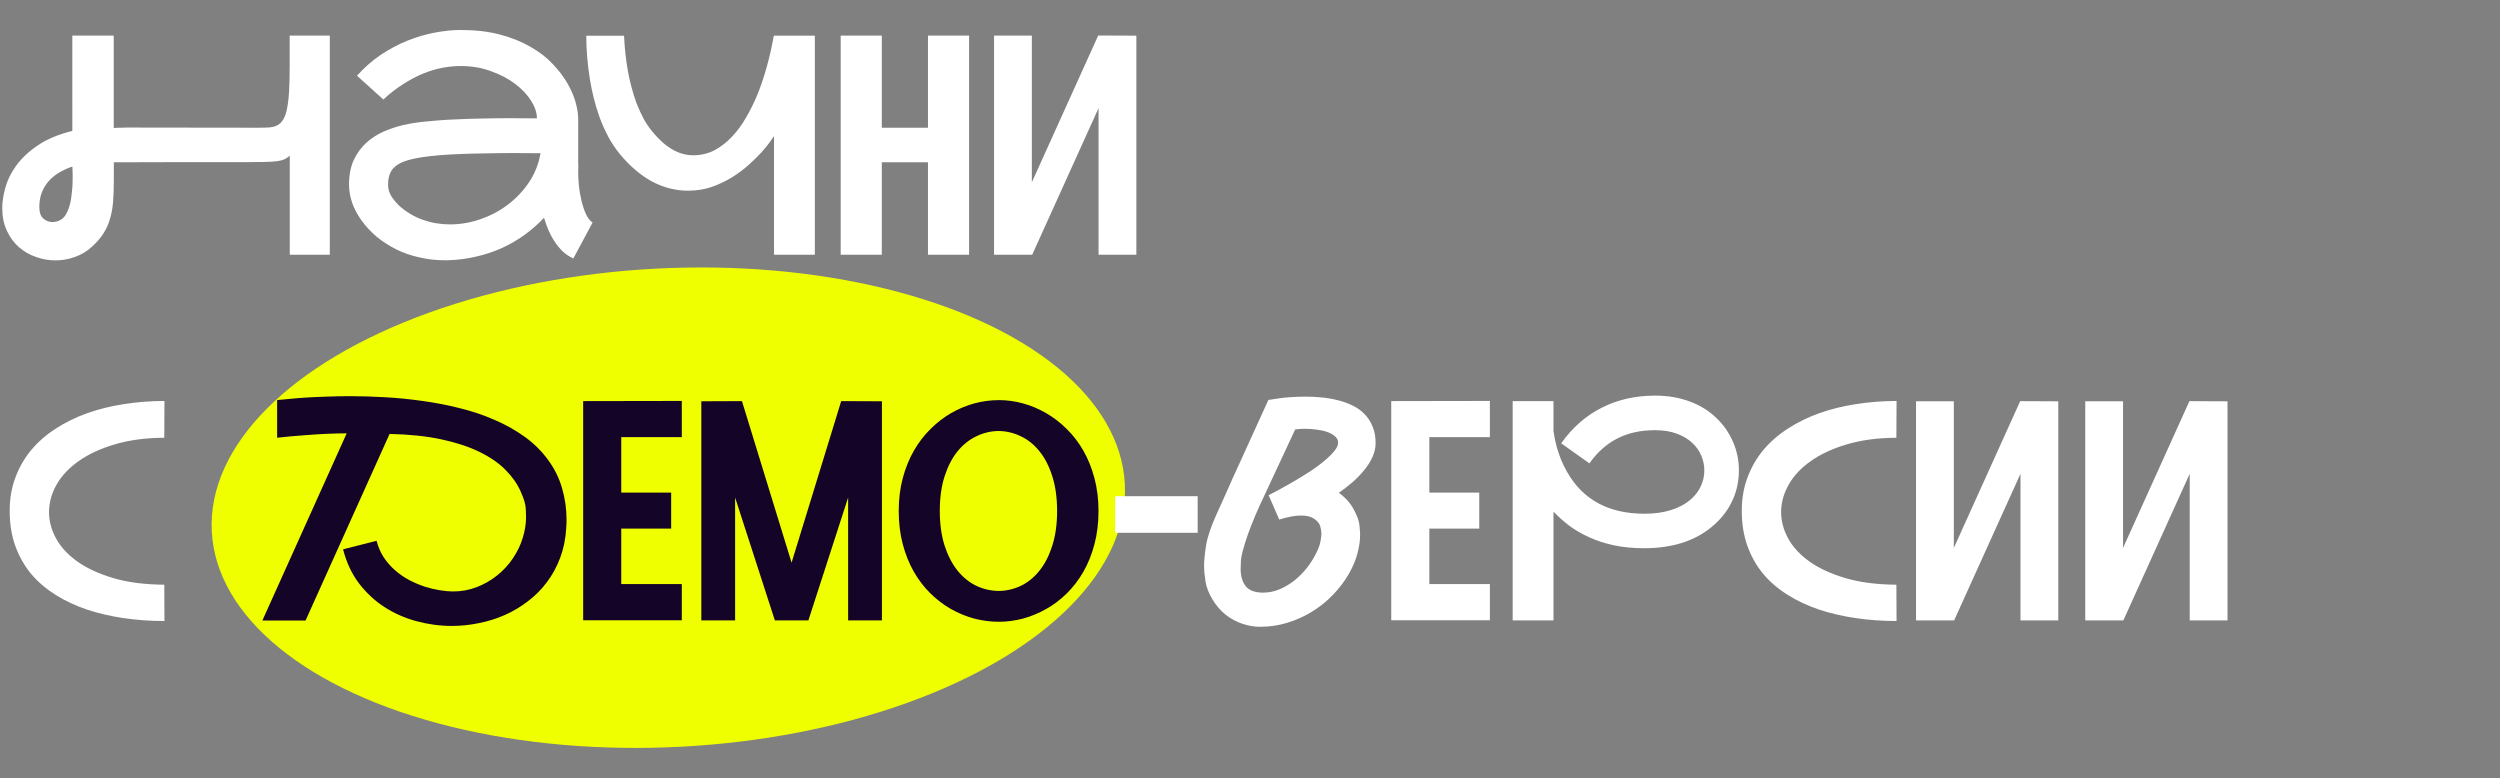
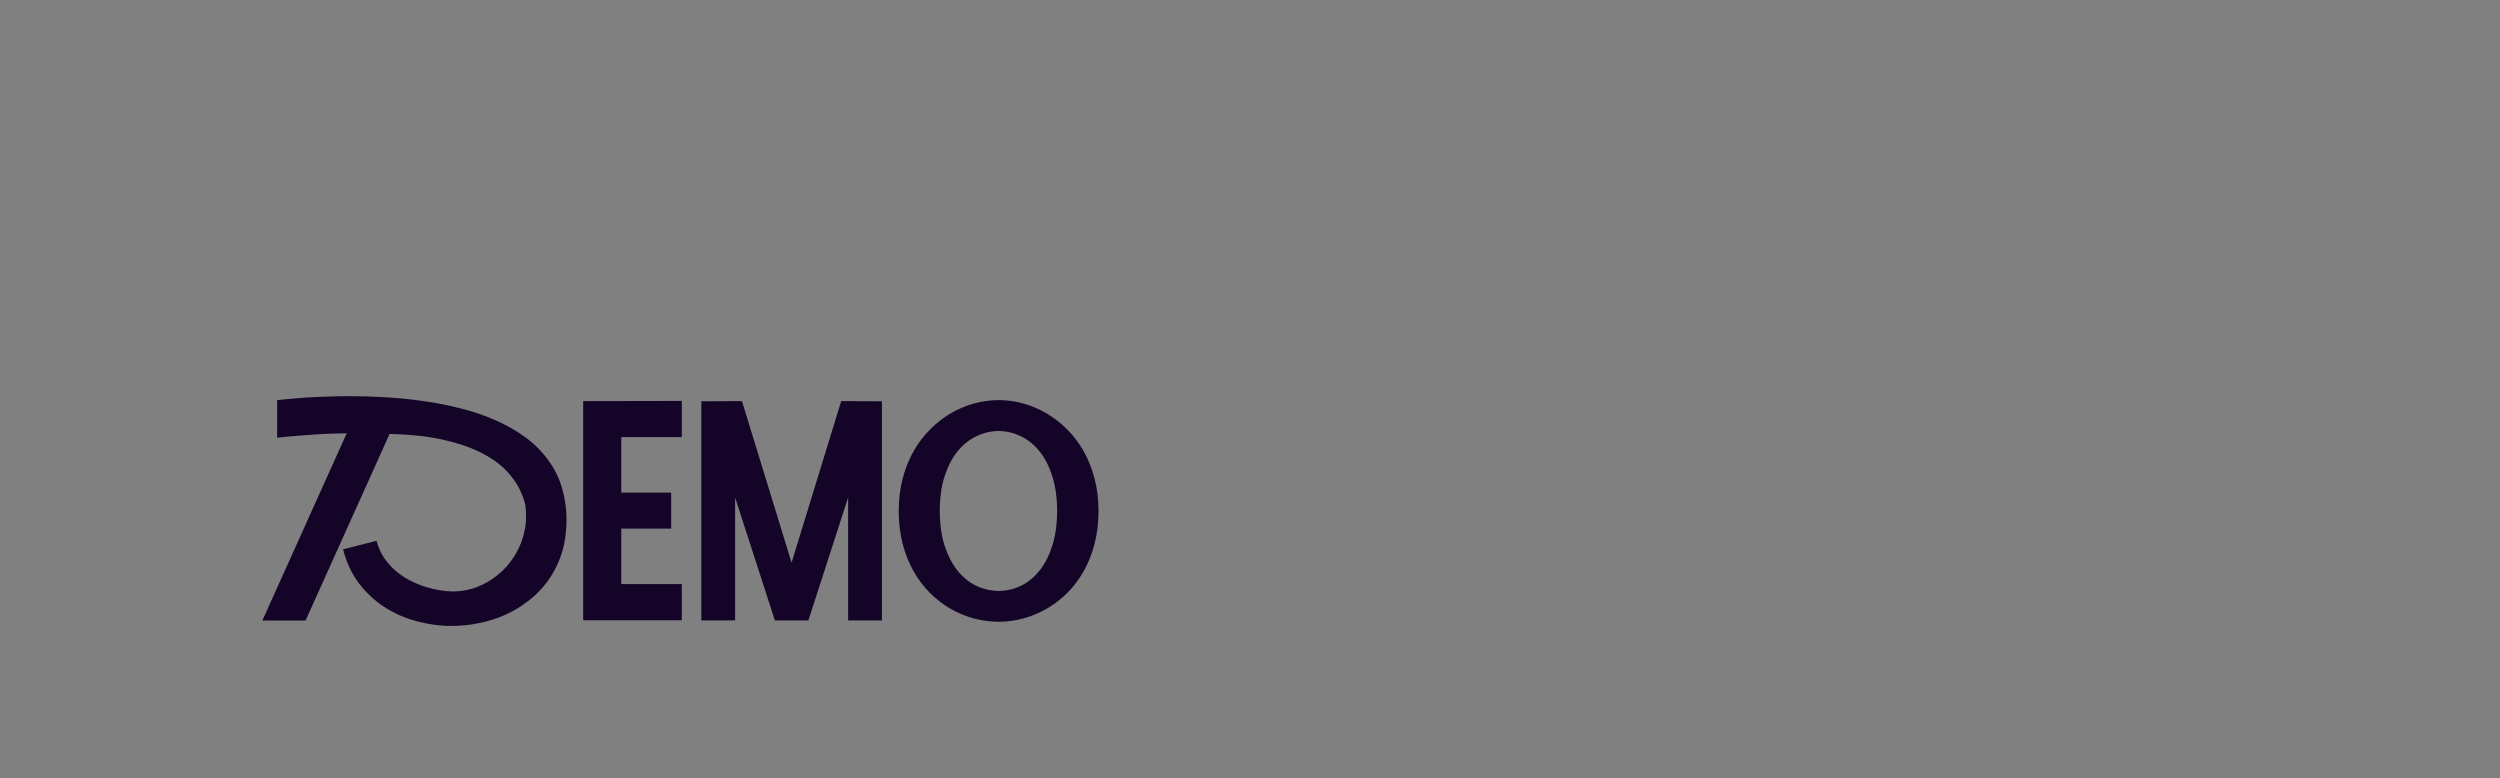
<svg xmlns="http://www.w3.org/2000/svg" version="1.1" viewBox="0 0 588 183">
  <rect x="0" y="0" width="588" height="183" fill="#808080" stroke="none" />
  <defs>
    <style> .cls-1 { fill: #fff; } .cls-2 { fill: #efff00; } .cls-3 { fill: #140528; } </style>
  </defs>
  <g>
    <g id="_Слой_1" data-name="Слой_1">
-       <ellipse class="cls-2" cx="157.18" cy="119.42" rx="107.52" ry="56.3" transform="translate(-6.01 8.35) rotate(-2.99)" />
-       <path class="cls-1" d="M77.57,8.38v51.54h-9.42v-23.31c-.4.38-.83.67-1.3.88-.45.19-1.02.33-1.72.42-.7.09-1.58.15-2.64.18-1.03.02-2.34.04-3.94.04h-15.36c-4.78.02-10.25.04-16.42.04v4.22c0,1.9-.06,3.6-.18,5.1-.12,1.48-.36,2.82-.74,4.04-.35,1.22-.87,2.36-1.55,3.41-.66,1.03-1.54,2.05-2.64,3.06-1.2,1.1-2.54,1.91-4.04,2.43-1.48.54-3,.81-4.57.81s-3.11-.27-4.61-.81c-1.5-.52-2.84-1.29-4.01-2.32-1.17-1.03-2.11-2.31-2.81-3.83-.73-1.55-1.09-3.34-1.09-5.38,0-1.38.23-2.94.7-4.68.47-1.76,1.31-3.49,2.53-5.2,1.24-1.73,2.93-3.33,5.06-4.78,2.13-1.48,4.86-2.62,8.19-3.45V8.38h9.74v21.73c.56-.05,1.07-.07,1.51-.07.45-.02.98-.04,1.62-.04l30.97.04c.96,0,1.8-.02,2.53-.07.73-.07,1.36-.25,1.9-.53.54-.3.98-.75,1.34-1.34.38-.61.67-1.45.88-2.53.23-1.1.4-2.47.49-4.11.09-1.64.14-3.64.14-6.01v-7.07h9.42ZM15.02,51.09c.33-.35.61-.8.84-1.34.23-.54.43-1.11.6-1.72.16-.63.28-1.29.35-1.97.09-.68.16-1.35.21-2,.05-.77.07-1.57.07-2.39s-.02-1.65-.07-2.5c-1.05.35-2.06.81-3.02,1.37-.94.54-1.76,1.2-2.46,1.97-.7.77-1.27,1.68-1.69,2.71-.4,1.03-.6,2.19-.6,3.48s.32,2.14.95,2.71c.63.54,1.34.81,2.11.81.52,0,1.01-.09,1.48-.28.49-.21.9-.49,1.23-.84ZM136.03,38.86c-.02.47-.04.95-.04,1.44,0,.91.05,1.97.14,3.16.12,1.2.33,2.44.63,3.73.3,1.27.68,2.37,1.12,3.3.44.91.95,1.52,1.51,1.83l-4.54,8.47c-.91-.42-1.73-.96-2.46-1.62-.7-.68-1.34-1.44-1.9-2.29-.56-.84-1.05-1.75-1.48-2.71-.4-.96-.75-1.95-1.06-2.95-1.33,1.43-2.82,2.74-4.46,3.94-1.64,1.2-3.42,2.24-5.34,3.13-1.9.87-3.93,1.55-6.08,2.04-2.13.52-4.37.81-6.71.88h-.88c-1.97,0-3.91-.22-5.84-.67-1.92-.42-3.75-1.05-5.48-1.9-1.71-.87-3.26-1.88-4.64-3.02-1.36-1.17-2.52-2.43-3.48-3.76-.96-1.34-1.7-2.72-2.21-4.15-.49-1.45-.74-2.87-.74-4.25,0-2.3.38-4.24,1.12-5.84.77-1.62,1.76-2.96,2.95-4.04,1.22-1.1,2.58-1.98,4.08-2.64,1.52-.66,3.04-1.16,4.54-1.51,1.52-.35,2.95-.6,4.29-.74,1.36-.14,2.48-.25,3.38-.32l.49-.04c1.43-.12,3.07-.21,4.92-.28,1.88-.09,3.84-.15,5.91-.18,2.06-.05,4.16-.07,6.29-.07s4.23.01,6.22.04c0-1.34-.46-2.72-1.37-4.15-.91-1.45-2.17-2.78-3.76-3.97-1.59-1.22-3.49-2.21-5.7-2.99-2.18-.8-4.53-1.2-7.07-1.2-1.41,0-2.86.14-4.36.42-1.48.28-2.99.74-4.54,1.37-1.52.63-3.07,1.45-4.64,2.46-1.57.98-3.13,2.19-4.68,3.62l-6.19-5.59c1.69-1.9,3.54-3.53,5.55-4.89,2.04-1.36,4.12-2.47,6.26-3.34,2.16-.87,4.3-1.5,6.43-1.9,2.16-.42,4.21-.63,6.15-.63,3.47,0,6.56.36,9.28,1.09,2.72.73,5.1,1.69,7.14,2.88,2.06,1.17,3.8,2.51,5.2,4.01,1.43,1.5,2.59,3.02,3.48,4.57.89,1.55,1.54,3.05,1.93,4.5.4,1.45.6,2.73.6,3.83,0,.02-.02.04-.07.04-.02,0-.04.01-.04.04h.11v10.83ZM93.77,48.28c1.71,1.55,3.6,2.68,5.66,3.41,2.06.73,4.2,1.09,6.4,1.09,2.39,0,4.76-.4,7.1-1.2,2.34-.8,4.49-1.92,6.43-3.38,1.97-1.48,3.65-3.23,5.03-5.27,1.38-2.06,2.3-4.36,2.74-6.89-1.99-.02-4.08-.04-6.26-.04s-4.28.02-6.36.07c-2.09.02-4.07.07-5.94.14-1.88.07-3.51.16-4.92.28l-.53.04c-2.37.21-4.31.48-5.84.81-1.52.33-2.73.76-3.62,1.3-.89.54-1.51,1.21-1.86,2-.35.77-.53,1.71-.53,2.81,0,.89.22,1.73.67,2.53.47.77,1.08,1.54,1.83,2.29ZM191.65,8.38v51.54h-9.6v-27.91c-.07.12-.35.52-.84,1.2-.47.68-1.12,1.5-1.97,2.46-.84.94-1.86,1.95-3.06,3.02-1.17,1.08-2.5,2.07-3.97,2.99-1.48.91-3.08,1.68-4.82,2.29-1.74.59-3.59.88-5.56.88-2.95,0-5.79-.73-8.51-2.18-2.7-1.48-5.21-3.63-7.56-6.47-1.03-1.27-1.93-2.62-2.71-4.08-.77-1.45-1.44-2.94-2-4.46-.56-1.55-1.03-3.09-1.41-4.64-.38-1.55-.68-3.04-.91-4.46-.54-3.35-.82-6.74-.84-10.16h8.89c.12,2.84.42,5.62.91,8.37.21,1.15.48,2.36.81,3.62.33,1.27.72,2.52,1.16,3.76.47,1.22,1.01,2.41,1.62,3.59.61,1.15,1.31,2.2,2.11,3.16,3.05,3.75,6.26,5.62,9.63,5.62,1.85,0,3.54-.4,5.06-1.2,1.52-.82,2.89-1.89,4.11-3.2,1.24-1.31,2.34-2.81,3.3-4.5.98-1.69,1.84-3.41,2.57-5.17,1.69-4.12,3-8.81,3.94-14.06h9.63ZM227.93,8.38v51.54h-9.67v-21.76h-10.86v21.76h-9.67V8.38h9.67v21.66h10.86V8.38h9.67ZM267.27,8.38v51.54h-8.89V25.43l-15.61,34.49h-8.97V8.38h8.89v34.49l15.61-34.52,8.96.04ZM38.68,146.06c-3.28,0-6.46-.22-9.53-.67-3.07-.45-5.95-1.11-8.65-2-2.7-.91-5.16-2.06-7.38-3.45s-4.15-3.02-5.77-4.92c-1.59-1.92-2.84-4.11-3.73-6.57-.89-2.46-1.34-5.2-1.34-8.23s.45-5.52,1.34-7.91c.89-2.39,2.13-4.55,3.73-6.47,1.62-1.92,3.54-3.6,5.77-5.03,2.23-1.45,4.69-2.66,7.38-3.62,2.7-.96,5.58-1.68,8.65-2.14,3.07-.49,6.25-.74,9.53-.74l-.04,8.65c-4.38.02-8.26.54-11.64,1.55-3.35.99-6.16,2.29-8.44,3.9-2.27,1.59-4.01,3.42-5.2,5.48-1.17,2.04-1.78,4.14-1.83,6.29v.28c0,2.06.54,4.1,1.62,6.12,1.08,2.01,2.74,3.83,4.99,5.45,2.27,1.62,5.11,2.93,8.51,3.94,3.42,1.01,7.42,1.52,11.99,1.55l.04,8.54ZM262.28,125.32v-8.61h19.41v8.61h-19.41ZM314.87,115.89c1.57,1.12,2.75,2.45,3.55,3.97.82,1.5,1.27,2.78,1.34,3.83.09,1.03.14,1.73.14,2.11,0,1.34-.21,2.79-.63,4.36-.4,1.57-1.09,3.2-2.07,4.89-.98,1.69-2.19,3.28-3.62,4.78-1.43,1.5-3.05,2.81-4.85,3.94-1.78,1.12-3.73,2.02-5.84,2.67-2.09.66-4.28.98-6.57.98-1.31,0-2.67-.23-4.08-.7-1.41-.47-2.72-1.17-3.94-2.11-1.2-.96-2.24-2.17-3.13-3.62-.87-1.45-1.42-2.88-1.65-4.29-.21-1.43-.32-2.64-.32-3.62,0-1.22.15-2.8.46-4.75.3-1.97,1.15-4.48,2.53-7.52.56-1.27,1.17-2.61,1.83-4.04.66-1.45,1.31-2.93,1.97-4.43.68-1.5,1.36-2.99,2.04-4.46.68-1.48,1.32-2.89,1.93-4.25,1.45-3.19,2.91-6.38,4.36-9.56.77-.14,1.63-.27,2.57-.39.8-.12,1.72-.21,2.78-.28,1.05-.07,2.18-.11,3.38-.11s2.46.06,3.73.18c1.29.12,2.54.33,3.76.63,1.24.3,2.4.71,3.48,1.23,1.1.52,2.05,1.18,2.85,2,.82.8,1.46,1.77,1.93,2.92.49,1.12.74,2.45.74,3.97,0,1.1-.25,2.19-.74,3.27-.47,1.05-1.11,2.07-1.93,3.06-.8.99-1.71,1.93-2.74,2.85-1.03.89-2.11,1.72-3.23,2.5ZM297.19,139.38c1.27,0,2.51-.26,3.73-.77,1.24-.52,2.4-1.2,3.48-2.04,1.08-.87,2.05-1.84,2.92-2.92.87-1.1,1.58-2.21,2.14-3.34.59-1.12.95-2.09,1.09-2.88.16-.8.25-1.42.25-1.86,0-.54-.09-1.14-.28-1.79-.19-.66-.66-1.24-1.41-1.76-.73-.51-1.77-.77-3.13-.77s-3.06.32-5.1.95l-2.5-5.73c3.05-1.57,5.78-3.11,8.19-4.61,1.03-.63,2.03-1.29,2.99-1.97.98-.7,1.85-1.39,2.6-2.07.77-.68,1.39-1.34,1.86-1.97.47-.63.7-1.21.7-1.72,0-.63-.26-1.15-.77-1.55-.49-.42-1.12-.76-1.9-1.02-.75-.26-1.58-.43-2.5-.53-.91-.12-1.79-.18-2.64-.18-.45,0-.86.01-1.23.04-.38.02-.73.06-1.05.11l-7.1,15.22c-1.71,3.56-3.07,6.77-4.08,9.63-.98,2.86-1.51,4.85-1.58,5.98-.05,1.1-.07,1.76-.07,1.97,0,1.69.4,3.05,1.2,4.08.82,1.01,2.21,1.51,4.18,1.51ZM336.18,102.82v13.04h11.74v8.47h-11.74v13.04h14.24v8.51h-23.2v-51.54l23.2-.04v8.51h-14.24ZM403.18,123.42c-2.02,1.83-4.42,3.21-7.21,4.15-2.77.91-5.82,1.37-9.18,1.37-2.6,0-4.98-.22-7.14-.67-2.16-.47-4.11-1.1-5.87-1.9-1.76-.8-3.33-1.71-4.71-2.74-1.38-1.05-2.61-2.16-3.69-3.3v25.59h-9.6v-51.57h9.6v7c.07.42.16.99.28,1.69.14.7.33,1.49.56,2.36.26.84.57,1.76.95,2.74.4.96.88,1.93,1.44,2.92,3.73,6.52,9.79,9.77,18.18,9.77,2.34,0,4.44-.29,6.29-.88,1.85-.59,3.41-1.44,4.68-2.57,1.01-.89,1.77-1.91,2.29-3.06.54-1.17.81-2.4.81-3.69,0-1.15-.23-2.29-.7-3.41-.45-1.12-1.15-2.13-2.11-3.02-.94-.91-2.14-1.64-3.62-2.18-1.45-.56-3.18-.84-5.17-.84-3.35,0-6.29.64-8.82,1.93-2.53,1.27-4.73,3.22-6.61,5.87l-6.64-4.71c2.62-3.7,5.8-6.49,9.53-8.37,3.73-1.9,7.91-2.85,12.55-2.85,2.93,0,5.61.45,8.05,1.34,2.46.89,4.61,2.21,6.43,3.97,1.69,1.64,2.98,3.52,3.87,5.62.91,2.09,1.37,4.3,1.37,6.64,0,2.48-.49,4.82-1.48,7-.98,2.18-2.43,4.11-4.32,5.8ZM446.07,146.06c-3.28,0-6.46-.22-9.53-.67-3.07-.45-5.95-1.11-8.65-2-2.7-.91-5.16-2.06-7.38-3.45-2.23-1.38-4.15-3.02-5.77-4.92-1.59-1.92-2.84-4.11-3.73-6.57-.89-2.46-1.34-5.2-1.34-8.23s.45-5.52,1.34-7.91c.89-2.39,2.13-4.55,3.73-6.47,1.62-1.92,3.54-3.6,5.77-5.03,2.23-1.45,4.69-2.66,7.38-3.62,2.7-.96,5.58-1.68,8.65-2.14,3.07-.49,6.25-.74,9.53-.74l-.04,8.65c-4.38.02-8.26.54-11.64,1.55-3.35.99-6.16,2.29-8.44,3.9-2.27,1.59-4.01,3.42-5.2,5.48-1.17,2.04-1.78,4.14-1.83,6.29v.28c0,2.06.54,4.1,1.62,6.12,1.08,2.01,2.74,3.83,4.99,5.45,2.27,1.62,5.11,2.93,8.51,3.94,3.42,1.01,7.42,1.52,11.99,1.55l.04,8.54ZM484.11,94.38v51.54h-8.89v-34.49l-15.61,34.49h-8.96v-51.54h8.89v34.49l15.61-34.52,8.96.04ZM523.91,94.38v51.54h-8.89v-34.49l-15.61,34.49h-8.96v-51.54h8.89v34.49l15.61-34.52,8.96.04Z" />
      <path class="cls-3" d="M65.19,94.1c.77-.09,1.75-.19,2.92-.28,1.17-.12,2.48-.22,3.94-.32,1.45-.09,3.04-.16,4.75-.21,1.73-.07,3.55-.11,5.45-.11,2.65,0,5.43.08,8.33.25,2.93.16,5.87.46,8.82.88,2.95.4,5.86.96,8.72,1.69,2.88.7,5.6,1.62,8.16,2.74,2.58,1.1,4.95,2.43,7.1,3.97,2.16,1.55,4,3.36,5.52,5.45,1.52,2.06,2.62,4.29,3.3,6.68.7,2.39,1.05,4.85,1.05,7.38,0,.63-.02,1.28-.07,1.93-.14,2.53-.61,4.86-1.41,7-.8,2.13-1.84,4.06-3.13,5.77-1.26,1.69-2.74,3.18-4.43,4.46-1.66,1.29-3.47,2.37-5.41,3.24-1.95.87-3.99,1.51-6.12,1.93-2.13.45-4.28.67-6.43.67-2.81,0-5.58-.38-8.3-1.12-2.72-.73-5.24-1.84-7.56-3.34-2.3-1.5-4.3-3.38-6.01-5.62-1.69-2.27-2.92-4.92-3.69-7.94l7.88-2c.38,1.45.95,2.77,1.72,3.94.77,1.15,1.68,2.17,2.71,3.06,1.03.89,2.14,1.65,3.34,2.28,1.2.61,2.39,1.11,3.59,1.51,1.22.38,2.4.66,3.55.84,1.15.19,2.18.28,3.09.28,1.95,0,3.8-.34,5.56-1.02,1.76-.68,3.35-1.59,4.78-2.74,1.45-1.15,2.7-2.5,3.73-4.04,1.05-1.57,1.83-3.19,2.32-4.85.52-1.66.77-3.32.77-4.96,0-.19-.02-.78-.07-1.79-.02-1.03-.43-2.43-1.23-4.18-.8-1.78-1.98-3.46-3.55-5.03-1.57-1.59-3.61-3-6.12-4.22-2.49-1.22-5.47-2.2-8.97-2.95-3.49-.75-7.55-1.17-12.16-1.27l-19.76,43.88h-10.16l19.83-44.02c-1.5,0-3.04.04-4.61.11-1.57.07-3.08.16-4.54.28-1.45.09-2.81.2-4.08.32-1.24.12-2.29.22-3.13.32v-8.82ZM146.12,102.82v13.04h11.74v8.47h-11.74v13.04h14.24v8.51h-23.2v-51.54l23.2-.04v8.51h-14.24ZM207.43,94.38v51.54h-7.95v-28.9l-9.35,28.9h-7.88l-9.35-28.9v28.9h-7.95v-51.54l9.56-.04,11.67,38,11.67-38,9.56.04ZM234.89,94.1c1.9,0,3.8.26,5.69.77,1.9.52,3.71,1.28,5.45,2.29,1.76,1.01,3.39,2.26,4.89,3.76,1.5,1.48,2.8,3.17,3.9,5.1,1.1,1.92,1.97,4.08,2.6,6.47.63,2.37.95,4.93.95,7.7s-.32,5.41-.95,7.8c-.63,2.39-1.5,4.55-2.6,6.47-1.1,1.92-2.4,3.62-3.9,5.1-1.5,1.48-3.13,2.71-4.89,3.69-1.73.98-3.55,1.73-5.45,2.25-1.9.49-3.8.74-5.69.74s-3.81-.25-5.73-.74c-1.9-.52-3.73-1.27-5.48-2.25-1.74-.99-3.35-2.22-4.85-3.69-1.5-1.48-2.8-3.18-3.9-5.1-1.1-1.92-1.97-4.08-2.6-6.47-.63-2.39-.95-4.99-.95-7.8s.32-5.37.95-7.73c.63-2.37,1.5-4.51,2.6-6.43,1.1-1.92,2.4-3.62,3.9-5.1,1.5-1.5,3.12-2.75,4.85-3.76,1.76-1.01,3.59-1.77,5.48-2.29,1.92-.52,3.83-.77,5.73-.77ZM234.89,138.99c1.85-.02,3.61-.43,5.27-1.23,1.66-.82,3.12-2.01,4.36-3.59,1.27-1.59,2.26-3.55,2.99-5.87.75-2.34,1.12-5.05,1.12-8.12s-.38-5.8-1.12-8.12c-.73-2.34-1.72-4.3-2.99-5.87-1.24-1.57-2.69-2.75-4.36-3.55-1.66-.82-3.42-1.24-5.27-1.27-1.85.02-3.62.44-5.31,1.27-1.66.8-3.13,1.98-4.4,3.55-1.26,1.57-2.27,3.53-3.02,5.87-.75,2.32-1.12,5.03-1.12,8.12s.38,5.78,1.12,8.12c.75,2.32,1.76,4.28,3.02,5.87,1.27,1.57,2.73,2.77,4.4,3.59,1.69.8,3.46,1.21,5.31,1.23Z" />
    </g>
  </g>
</svg>